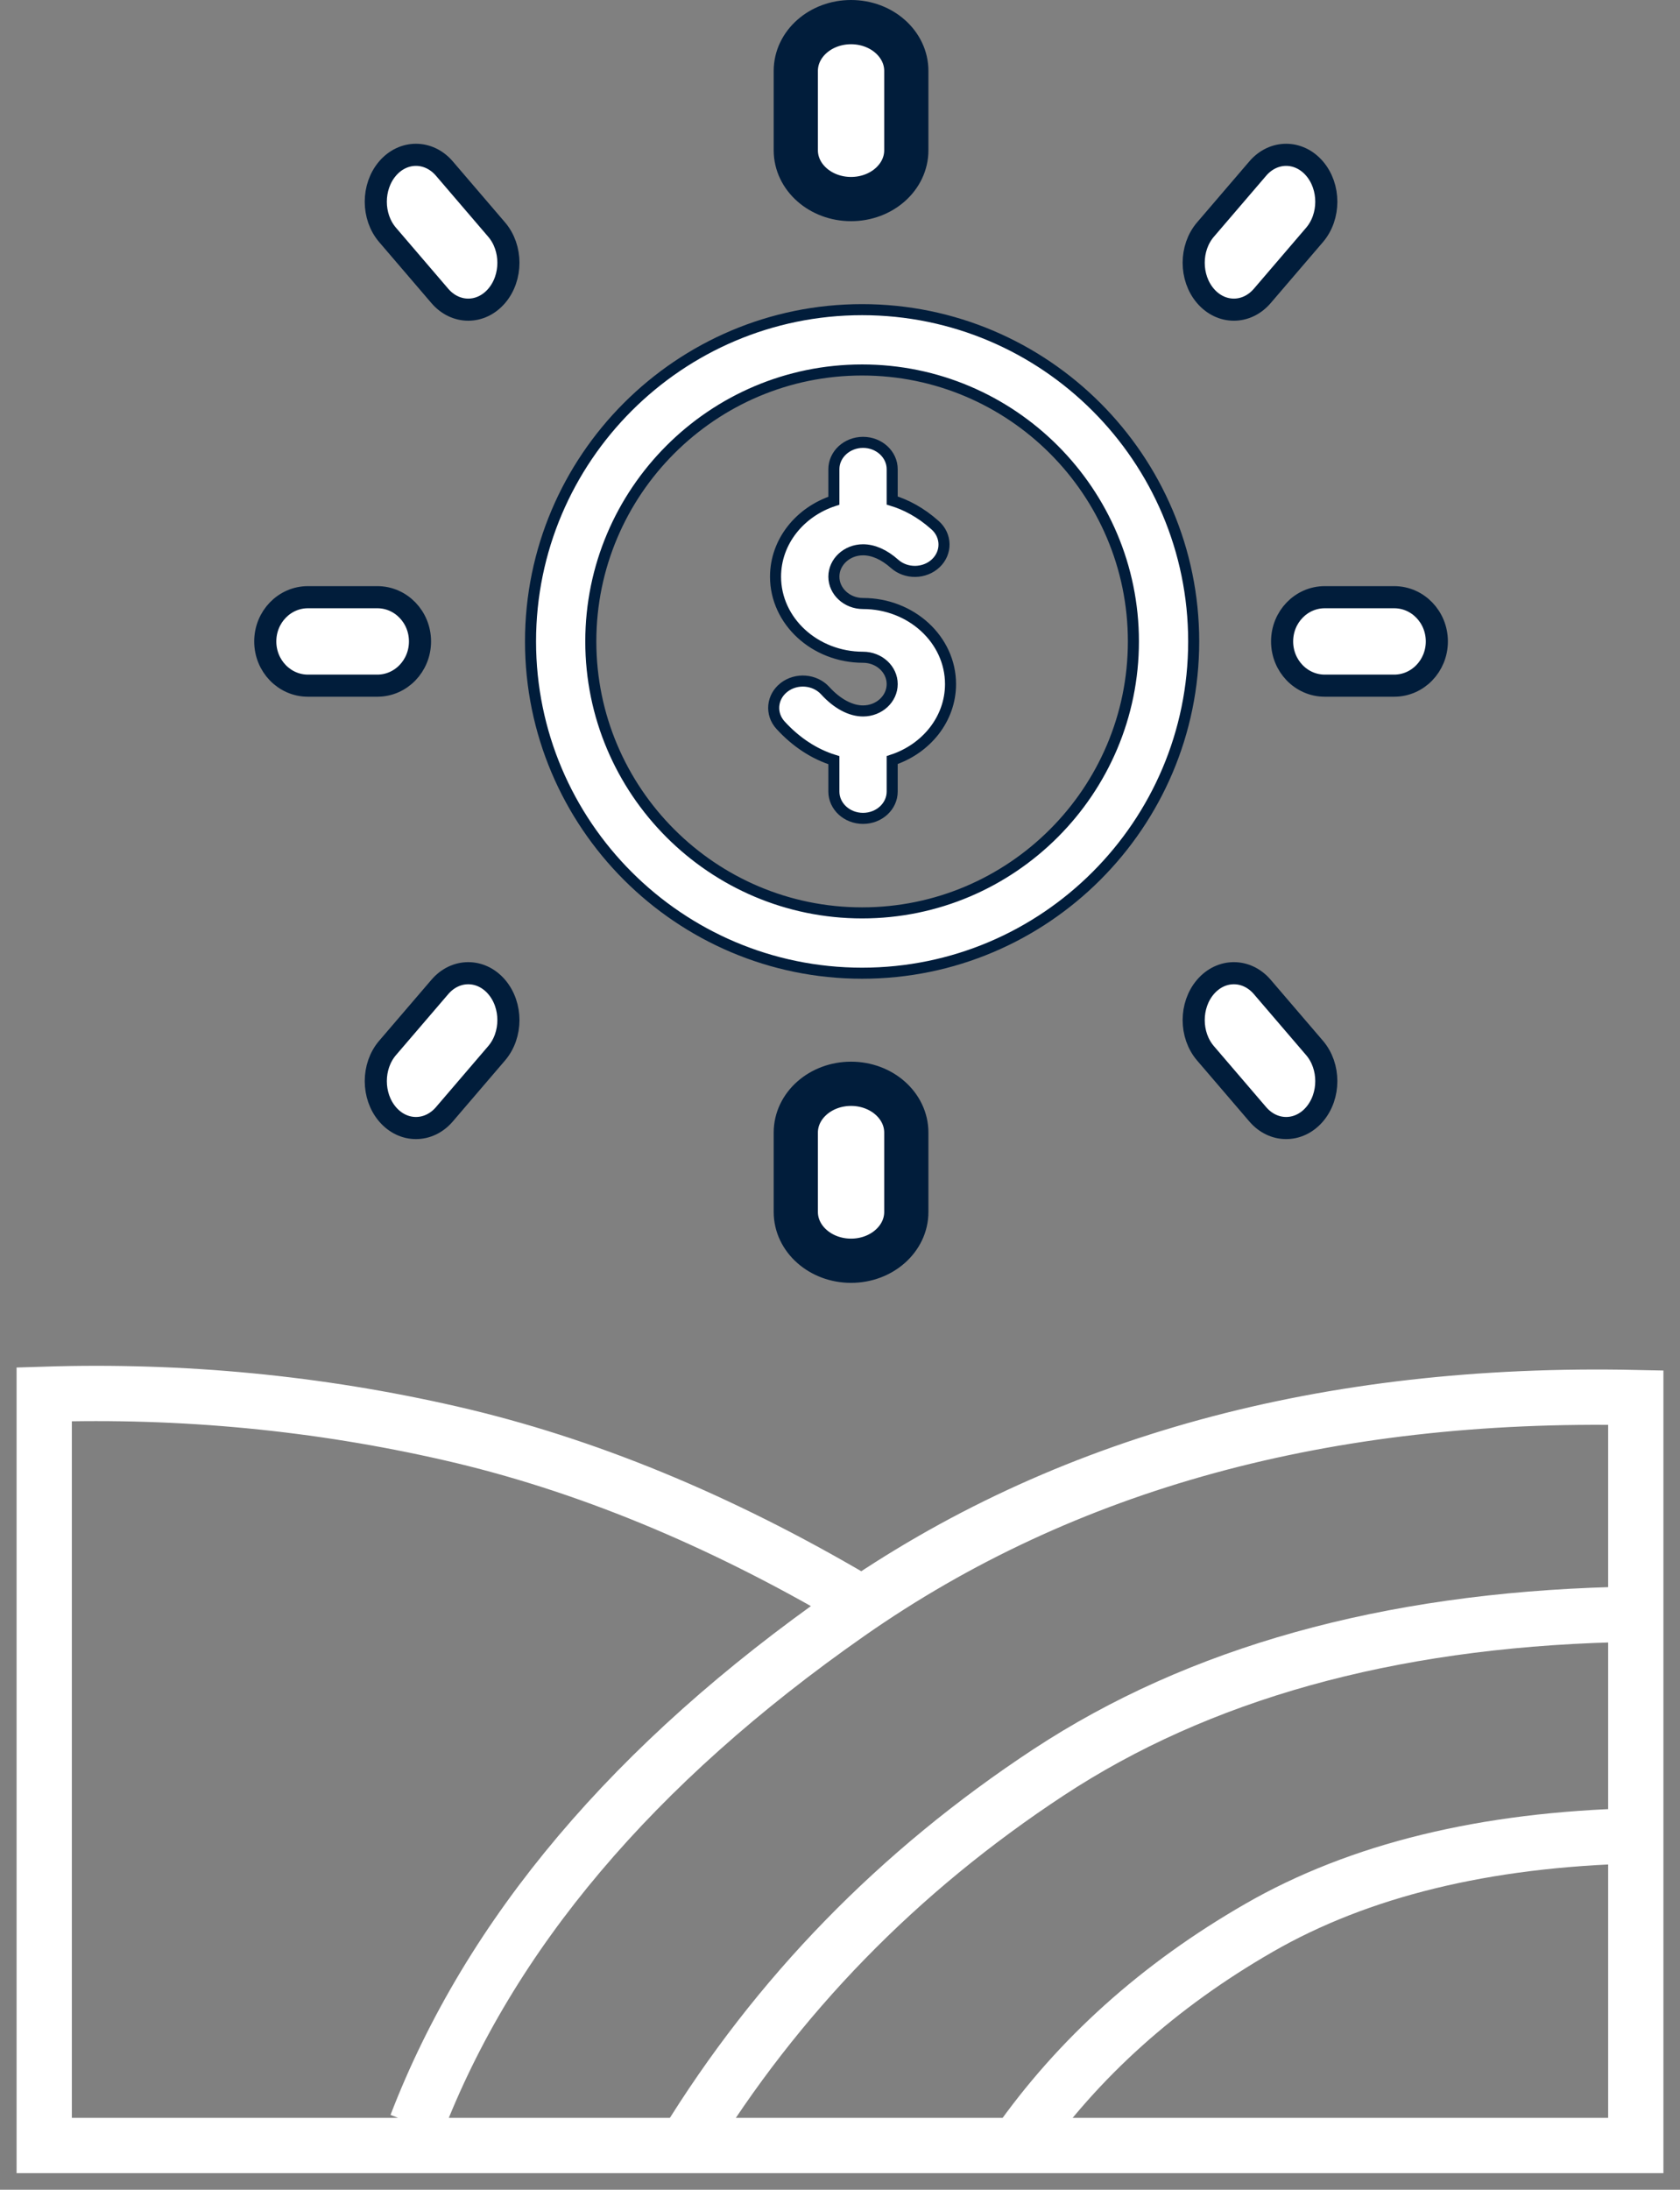
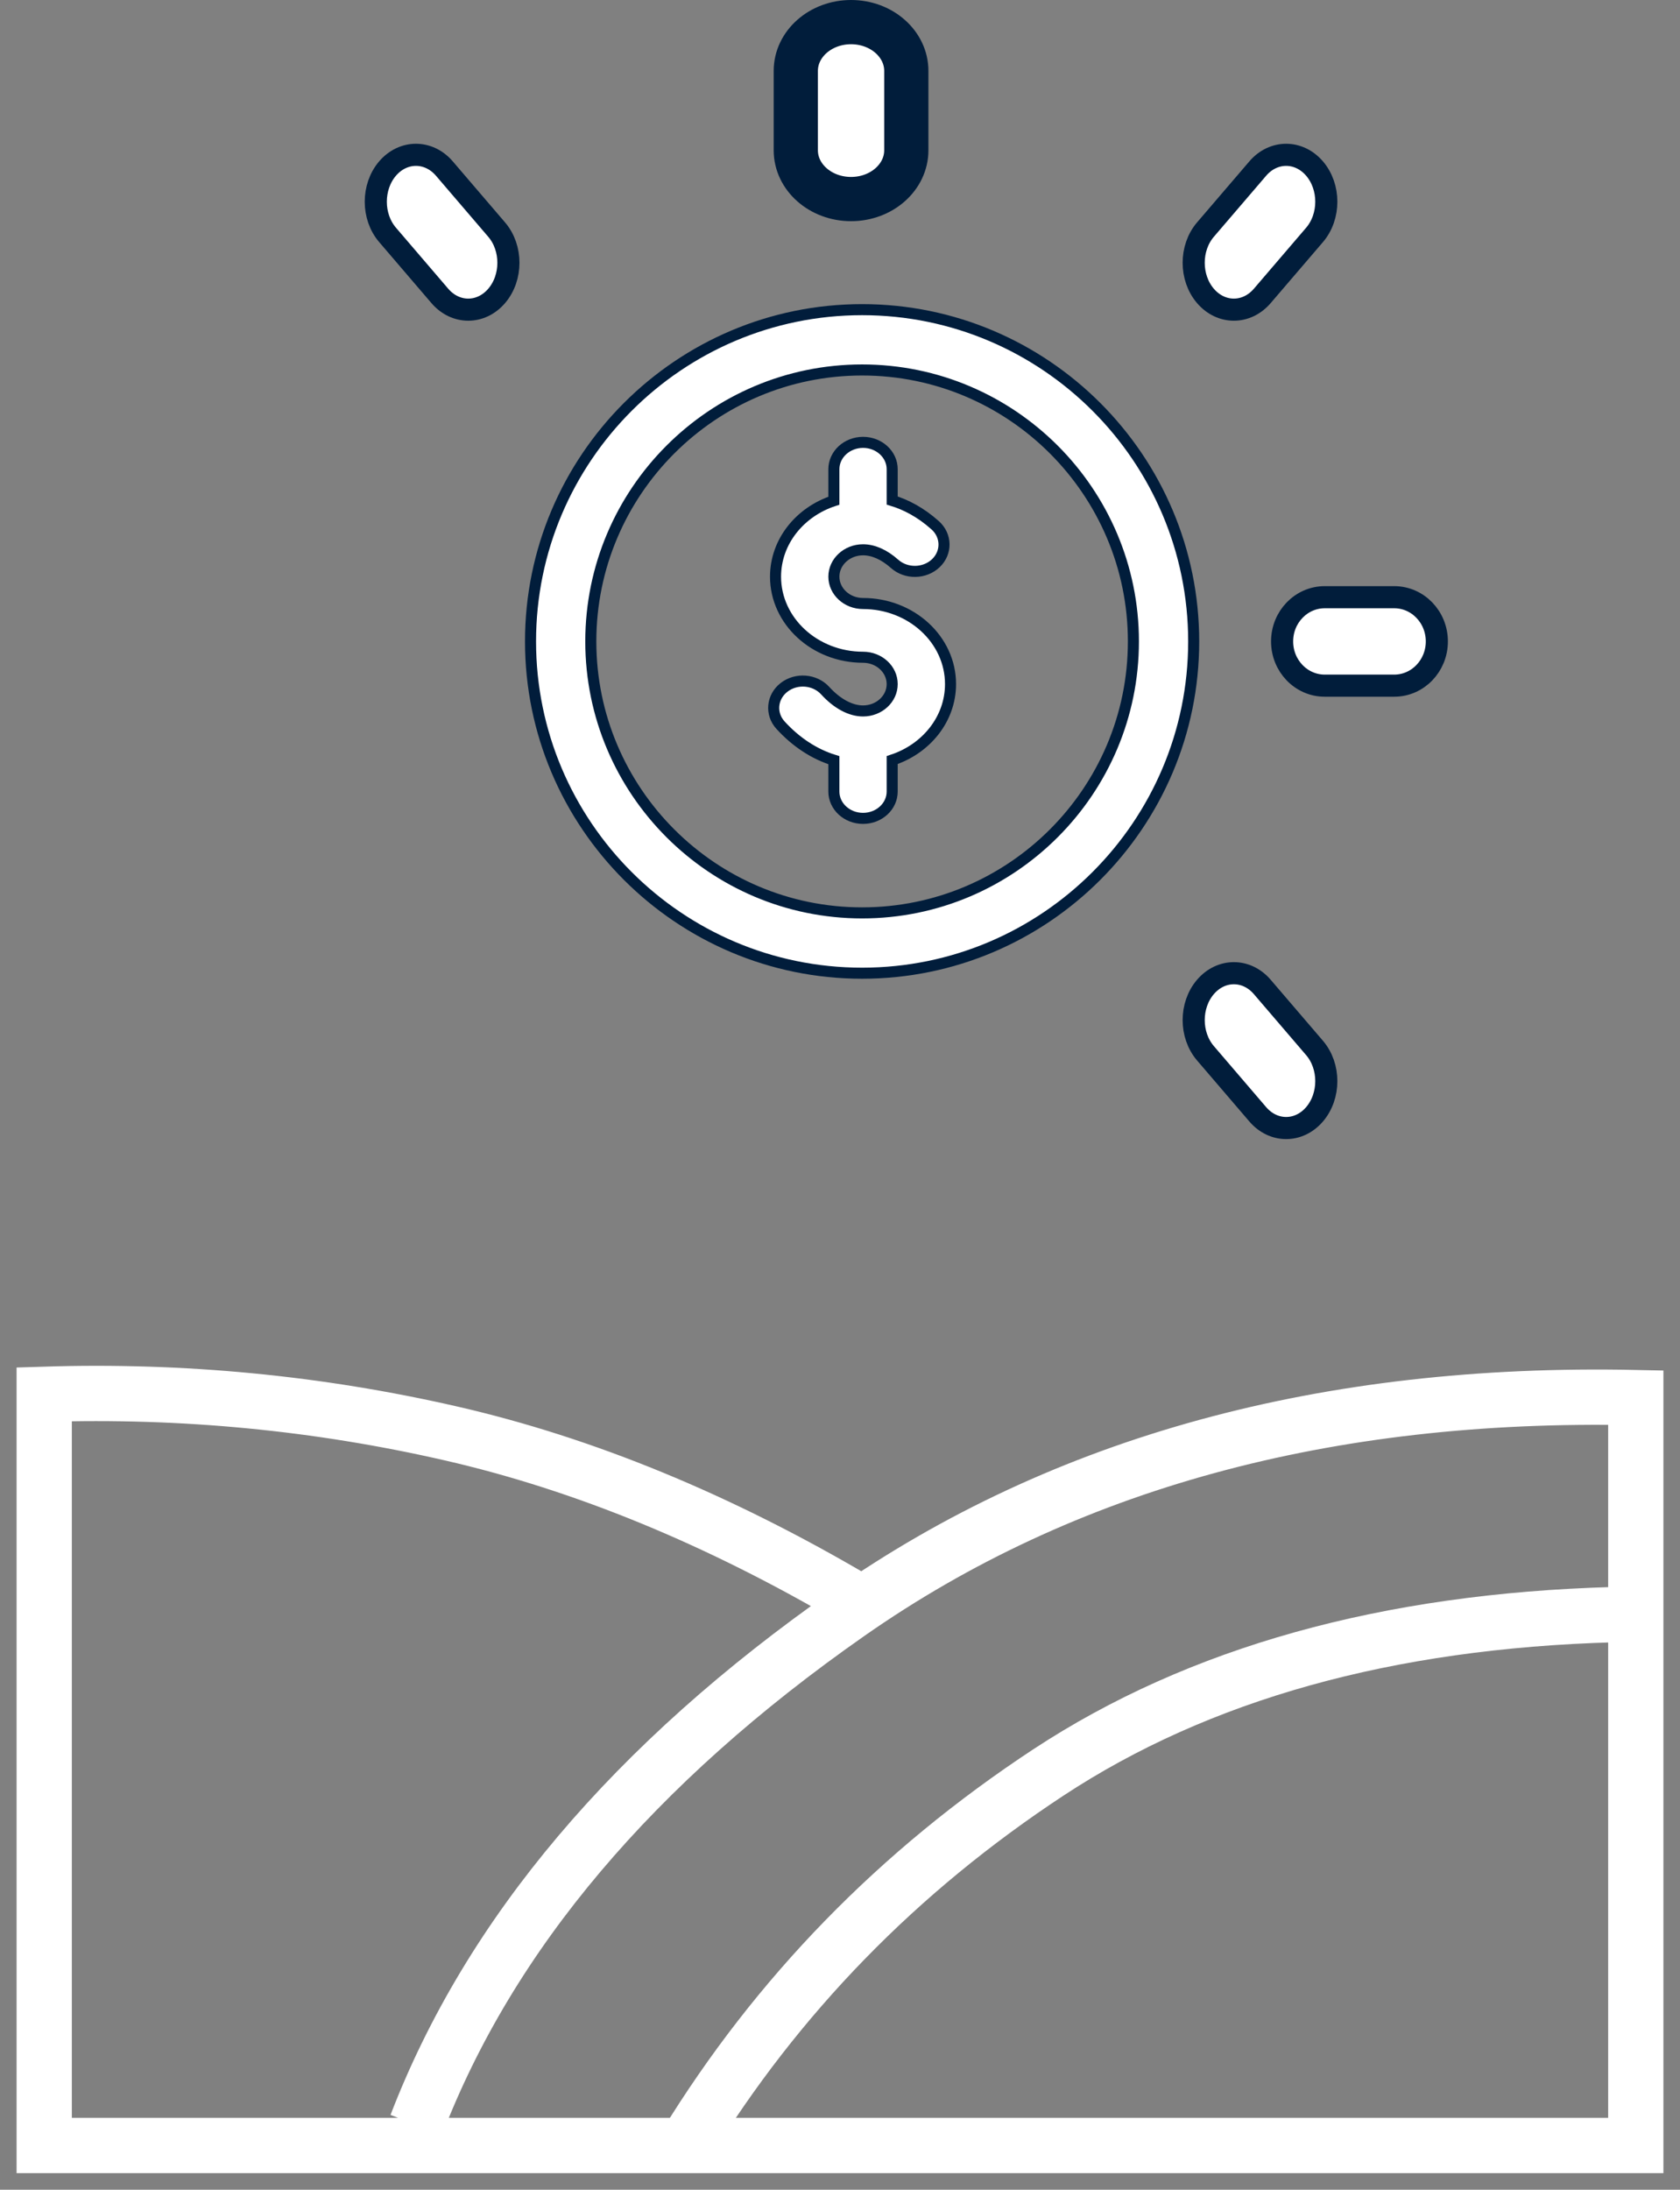
<svg xmlns="http://www.w3.org/2000/svg" width="76px" height="99px" viewBox="0 0 76 99" version="1.1">
  <rect x="0" y="0" width="76" height="99" fill="#808080" stroke="none" />
  <g id="Page-Designs" stroke="none" stroke-width="1" fill="none" fill-rule="evenodd">
    <g id="3.0-Purchase-You-Home" transform="translate(-184, -5161)">
      <g id="loan-types" transform="translate(0, 4470)">
        <g id="row" transform="translate(186, 204)">
          <g transform="translate(0, 472)" id="Group-33">
            <g transform="translate(0, 16)">
              <g id="Group-31">
                <g id="Group-4">
                  <path d="M36.695,71.329 C30.518,67.694 24.42,65.187 18.402,63.808 C12.385,62.429 6.25,61.839 0,62.038 L0,96 L72,96 L72,71.743 L72,62.187 C57.991,61.888 46.124,65.135 36.399,71.929 C26.674,78.722 20.152,86.435 16.833,95.067" id="Path-9" stroke="#FFFFFF" stroke-width="2.5" />
                  <path d="M71,72 C60.755,72.283 52.232,74.661 45.43,79.133 C38.629,83.606 33.152,89.228 29,96" id="Path-10" stroke="#FFFFFF" stroke-width="2.5" />
-                   <path d="M72,82 C65.17,82.165 59.488,83.552 54.954,86.161 C50.419,88.77 46.768,92.05 44,96" id="Path-10" stroke="#FFFFFF" stroke-width="2.5" />
                  <path d="M22,28 C22,36.271 28.729,43 37,43 C45.271,43 52,36.271 52,28 C52,19.729 45.271,13 37,13 C28.729,13 22,19.729 22,28 Z M49.273,28 C49.273,34.767 43.767,40.273 37,40.273 C30.233,40.273 24.727,34.767 24.727,28 C24.727,21.233 30.233,15.727 37,15.727 C43.767,15.727 49.273,21.233 49.273,28 Z" id="Shape" stroke="#011D3B" stroke-width="0.5" fill="#FFFFFF" fill-rule="nonzero" />
                  <path d="M36.5,8 C35.119,8 34,7.012 34,5.794 L34,2.206 C34,0.988 35.119,0 36.5,0 C37.881,0 39,0.988 39,2.206 L39,5.794 C39,7.012 37.881,8 36.5,8 Z" id="Path" stroke="#011D3B" stroke-width="2" fill="#FFFFFF" />
-                   <path d="M36.5,56 C35.119,56 34,55.012 34,53.794 L34,50.206 C34,48.988 35.119,48 36.5,48 C37.881,48 39,48.988 39,50.206 L39,53.794 C39,55.012 37.881,56 36.5,56 Z" id="Path" stroke="#011D3B" stroke-width="2" fill="#FFFFFF" />
                  <path d="M61.069,30 L57.931,30 C56.864,30 56,29.105 56,28 C56,26.895 56.864,26 57.931,26 L61.069,26 C62.136,26 63,26.895 63,28 C63,29.105 62.136,30 61.069,30 Z" id="Path" stroke="#011D3B" fill="#FFFFFF" />
-                   <path d="M15.069,30 L11.931,30 C10.864,30 10,29.105 10,28 C10,26.895 10.864,26 11.931,26 L15.069,26 C16.136,26 17,26.895 17,28 C17,29.105 16.136,30 15.069,30 Z" id="Path" stroke="#011D3B" fill="#FFFFFF" />
                  <path d="M53.817,13 C53.352,13 52.887,12.793 52.532,12.379 C51.823,11.552 51.823,10.209 52.532,9.381 L54.898,6.621 C55.607,5.793 56.758,5.793 57.468,6.621 C58.177,7.449 58.177,8.791 57.468,9.62 L55.103,12.379 C54.748,12.793 54.283,13 53.817,13 L53.817,13 Z" id="Path" stroke="#011D3B" fill="#FFFFFF" />
-                   <path d="M16.817,50 C16.352,50 15.887,49.793 15.532,49.379 C14.823,48.551 14.823,47.208 15.532,46.38 L17.898,43.621 C18.607,42.793 19.758,42.793 20.468,43.621 C21.177,44.448 21.177,45.791 20.468,46.619 L18.103,49.379 C17.748,49.793 17.283,50 16.817,50 Z" id="Path" stroke="#011D3B" fill="#FFFFFF" />
                  <path d="M56.183,50 C55.718,50 55.253,49.793 54.898,49.379 L52.532,46.619 C51.823,45.791 51.823,44.449 52.532,43.621 C53.242,42.793 54.393,42.793 55.103,43.621 L57.468,46.38 C58.177,47.208 58.177,48.551 57.468,49.379 C57.113,49.793 56.648,50 56.183,50 L56.183,50 Z" id="Path" stroke="#011D3B" fill="#FFFFFF" />
                  <path d="M19.183,13 C18.717,13 18.252,12.793 17.897,12.379 L15.532,9.619 C14.822,8.791 14.823,7.449 15.532,6.62 C16.242,5.793 17.393,5.793 18.103,6.621 L20.468,9.381 C21.177,10.209 21.177,11.551 20.468,12.379 C20.113,12.793 19.648,13 19.183,13 Z" id="Path" stroke="#011D3B" fill="#FFFFFF" />
                  <path d="M35.723,21.638 C34.187,22.139 33.084,23.488 33.084,25.072 C33.084,27.08 34.86,28.715 37.042,28.715 C37.77,28.715 38.361,29.259 38.361,29.929 C38.361,30.598 37.77,31.143 37.042,31.143 C36.479,31.143 35.87,30.817 35.329,30.224 C34.86,29.711 34.028,29.645 33.47,30.076 C32.913,30.508 32.841,31.274 33.31,31.787 C34.015,32.559 34.844,33.097 35.723,33.369 L35.723,34.786 C35.723,35.457 36.314,36 37.042,36 C37.771,36 38.361,35.457 38.361,34.786 L38.361,33.363 C39.897,32.861 41,31.512 41,29.929 C41,27.92 39.225,26.286 37.042,26.286 C36.315,26.286 35.723,25.741 35.723,25.072 C35.723,24.402 36.315,23.857 37.042,23.857 C37.51,23.857 38.003,24.077 38.469,24.492 C38.993,24.958 39.828,24.945 40.335,24.464 C40.841,23.982 40.827,23.213 40.304,22.747 C39.635,22.15 38.964,21.813 38.361,21.629 L38.361,20.215 C38.361,19.544 37.771,19 37.042,19 C36.314,19 35.723,19.544 35.723,20.215 L35.723,21.638 Z" id="Path" stroke="#011D3B" stroke-width="0.5" fill="#FFFFFF" />
                </g>
              </g>
            </g>
          </g>
        </g>
      </g>
    </g>
  </g>
</svg>